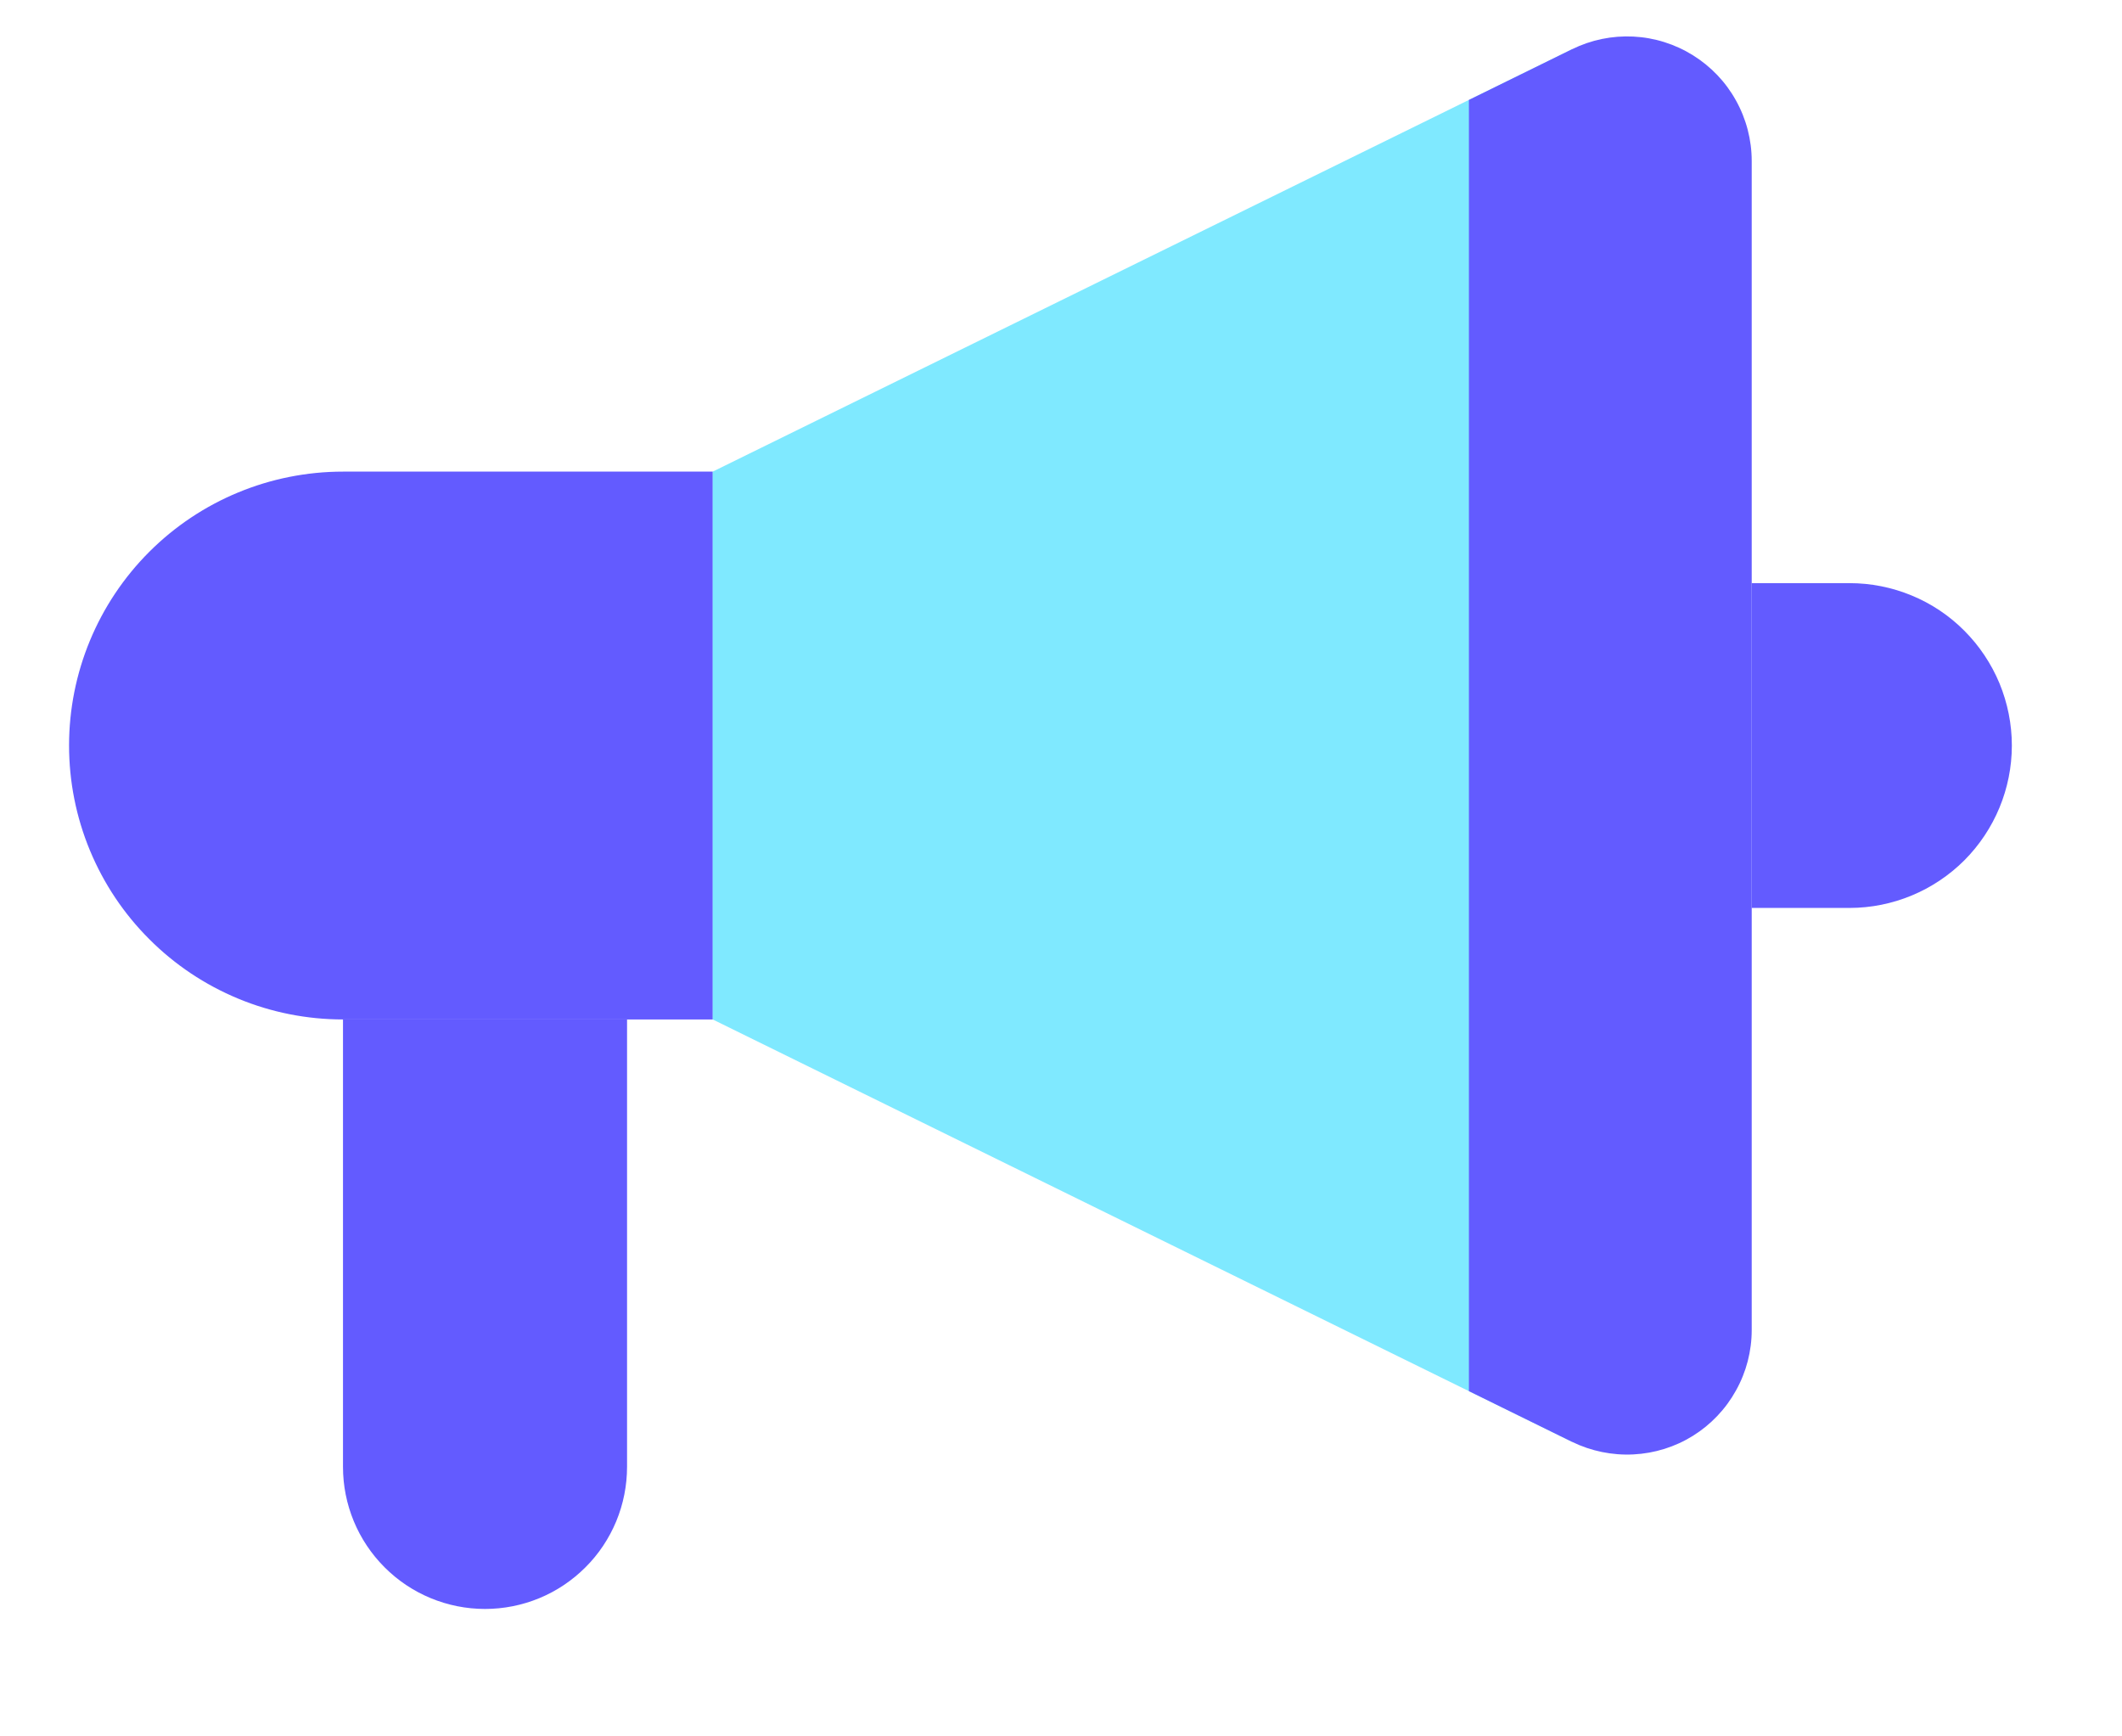
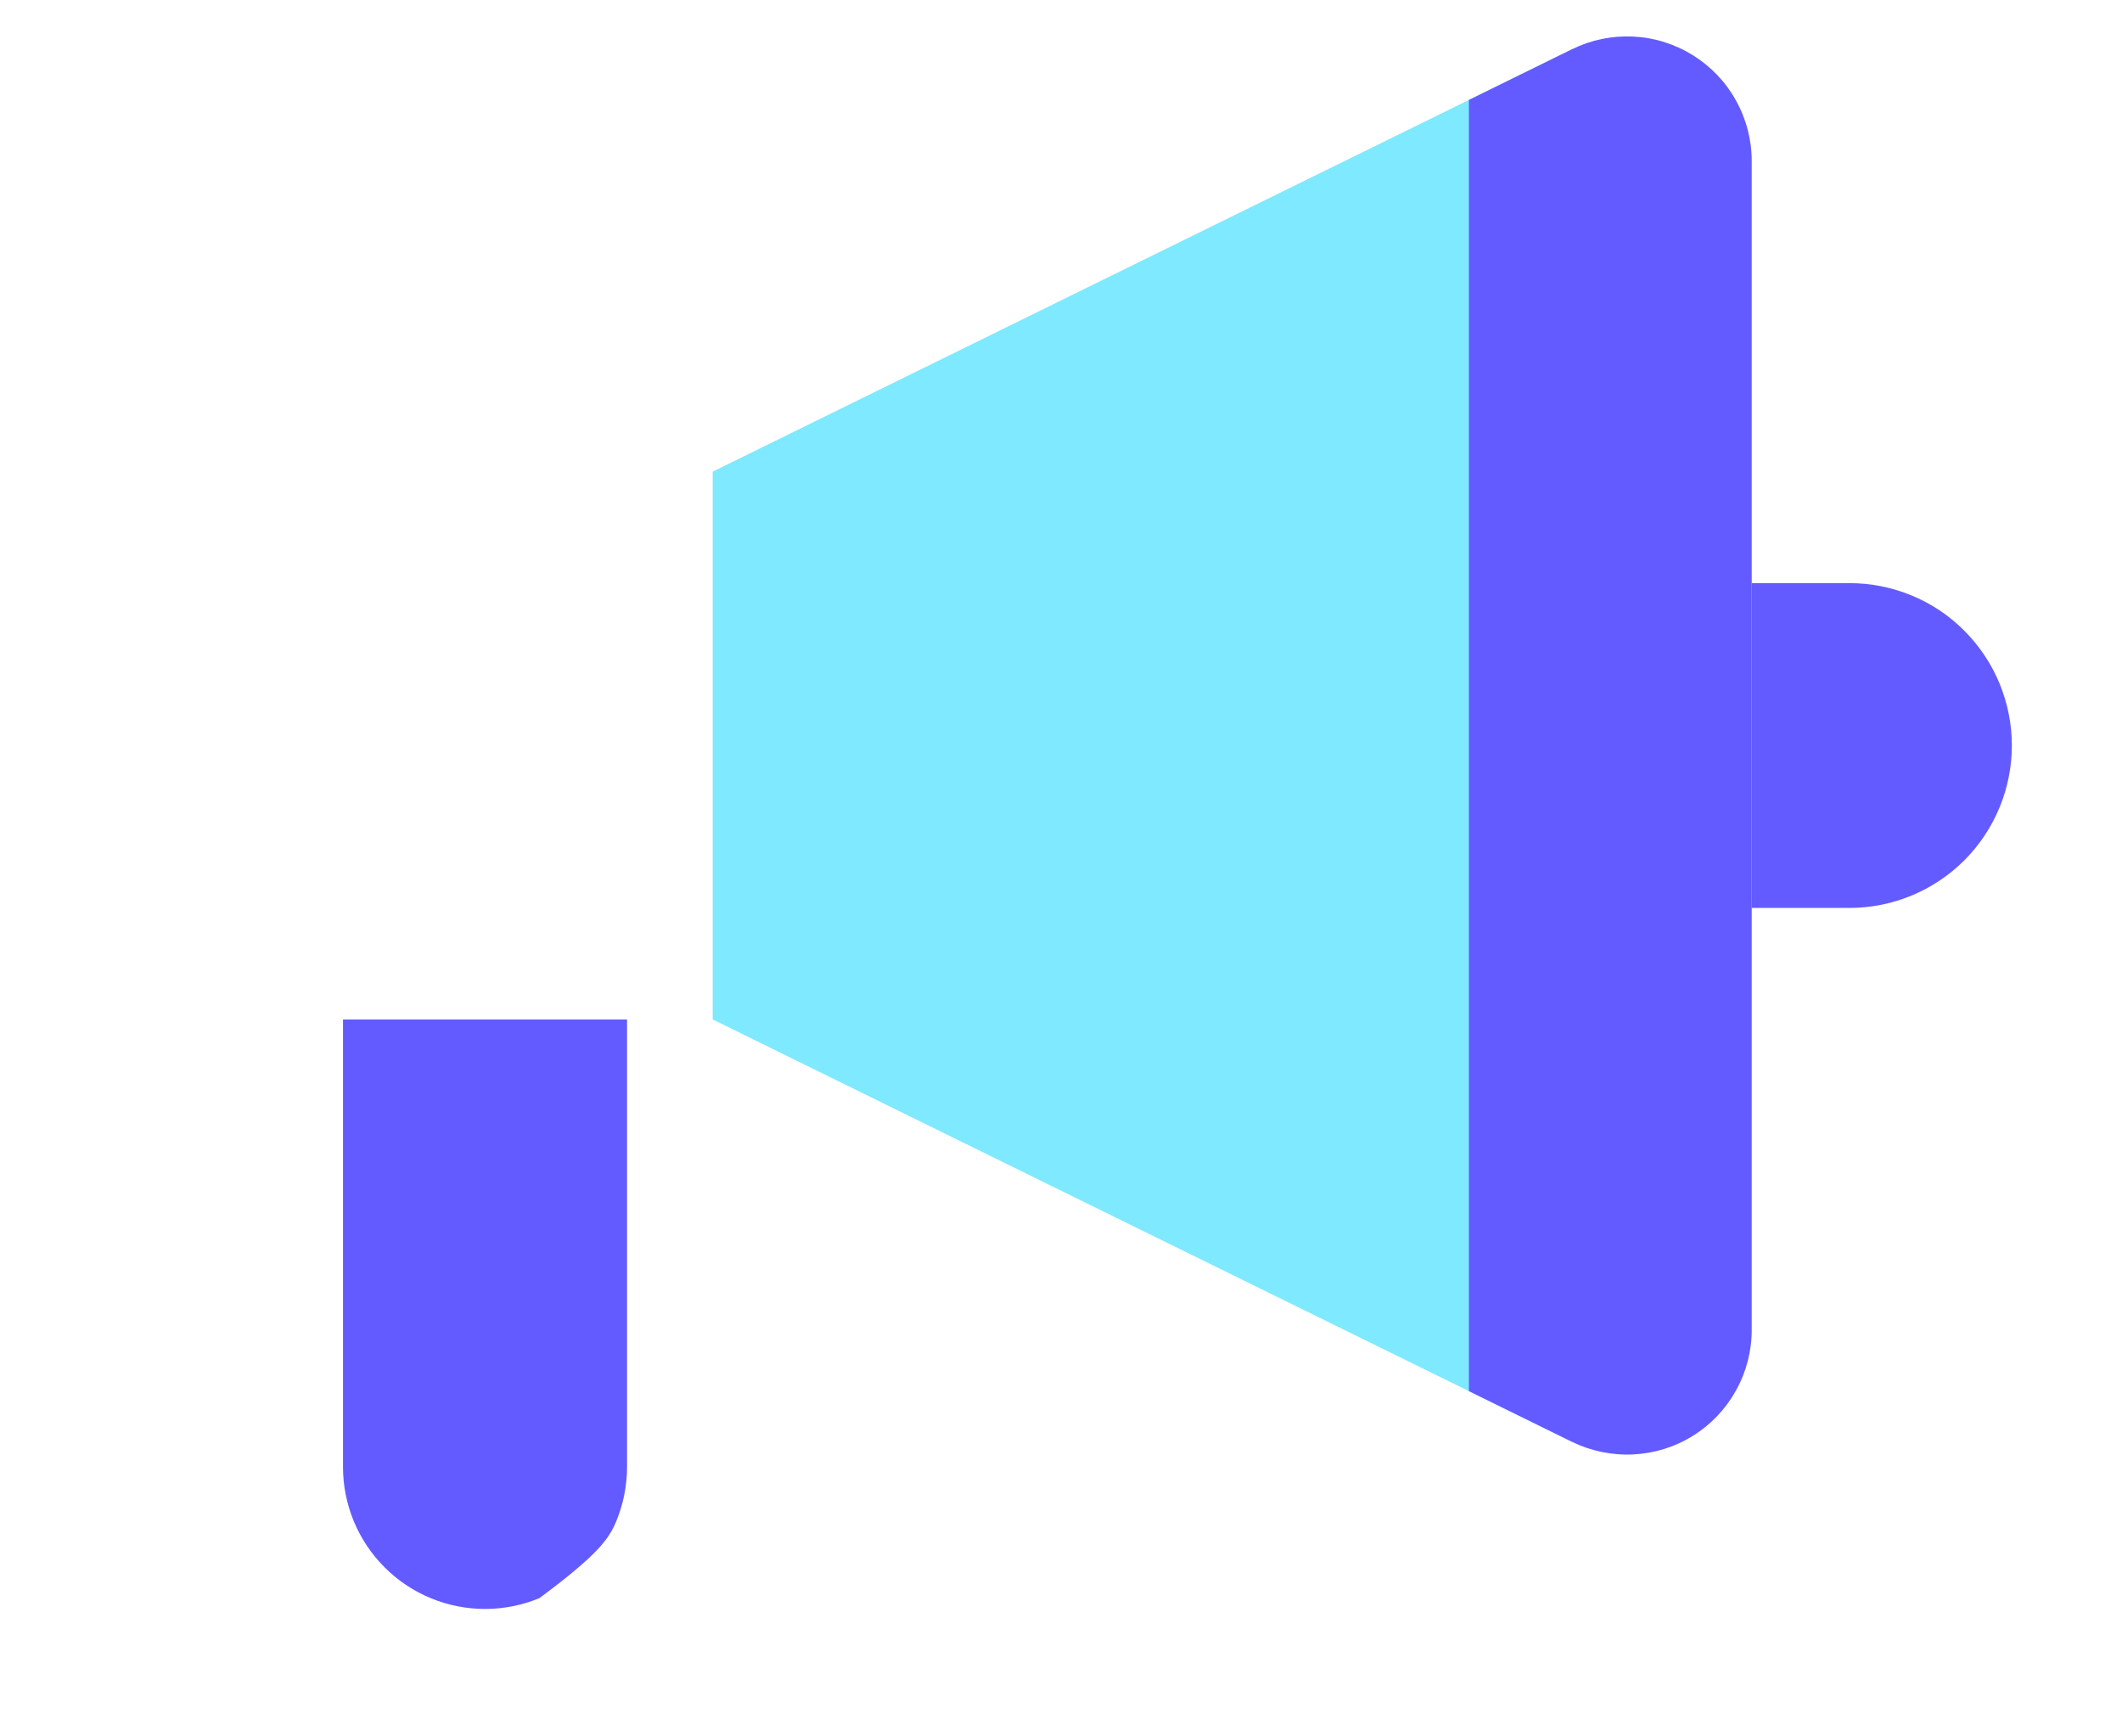
<svg xmlns="http://www.w3.org/2000/svg" width="22" height="18" viewBox="0 0 22 18" fill="none">
  <g clip-path="url(#clip0_2061_2587)">
-     <path d="M0.716 7.728C0.716 8.101 0.789 8.47 0.932 8.815C1.075 9.16 1.284 9.473 1.548 9.736C1.811 10 2.124 10.209 2.469 10.352C2.813 10.495 3.183 10.568 3.556 10.568H7.389V4.889H3.556C2.803 4.889 2.08 5.188 1.548 5.72C1.015 6.253 0.716 6.975 0.716 7.728Z" fill="#635BFF" />
    <path opacity="0.5" d="M7.389 7.728V10.568L16.299 14.947V0.51L7.389 4.889V7.728Z" fill="#00D4FF" />
    <path d="M16.299 0.51L15.229 1.036V14.421L16.299 14.947C16.496 15.043 16.715 15.088 16.934 15.077C17.153 15.066 17.366 15 17.552 14.884C17.738 14.768 17.892 14.606 17.998 14.414C18.105 14.223 18.161 14.007 18.161 13.787V1.669C18.161 1.45 18.105 1.234 17.998 1.042C17.892 0.85 17.738 0.689 17.552 0.573C17.366 0.457 17.153 0.39 16.934 0.379C16.715 0.368 16.496 0.413 16.299 0.51Z" fill="#635BFF" />
    <path d="M19.174 6.045H18.161V9.412H19.174C19.621 9.412 20.049 9.234 20.365 8.919C20.68 8.603 20.858 8.175 20.858 7.728C20.858 7.507 20.814 7.288 20.73 7.084C20.645 6.88 20.521 6.694 20.365 6.538C20.209 6.381 20.023 6.257 19.819 6.173C19.614 6.088 19.395 6.045 19.174 6.045Z" fill="#635BFF" />
-     <path d="M3.556 15.206C3.556 15.597 3.711 15.971 3.987 16.247C4.263 16.524 4.638 16.679 5.029 16.679C5.222 16.679 5.413 16.641 5.592 16.567C5.771 16.493 5.933 16.384 6.07 16.247C6.207 16.111 6.315 15.948 6.389 15.77C6.463 15.591 6.501 15.399 6.501 15.206V10.568H3.556V15.206Z" fill="#635BFF" />
+     <path d="M3.556 15.206C3.556 15.597 3.711 15.971 3.987 16.247C4.263 16.524 4.638 16.679 5.029 16.679C5.222 16.679 5.413 16.641 5.592 16.567C6.207 16.111 6.315 15.948 6.389 15.77C6.463 15.591 6.501 15.399 6.501 15.206V10.568H3.556V15.206Z" fill="#635BFF" />
  </g>
  <defs>
    <clipPath id="clip0_2061_2587">
      <rect width="22" height="17.368" fill="white" transform="translate(0 0.365)" />
    </clipPath>
  </defs>
</svg>